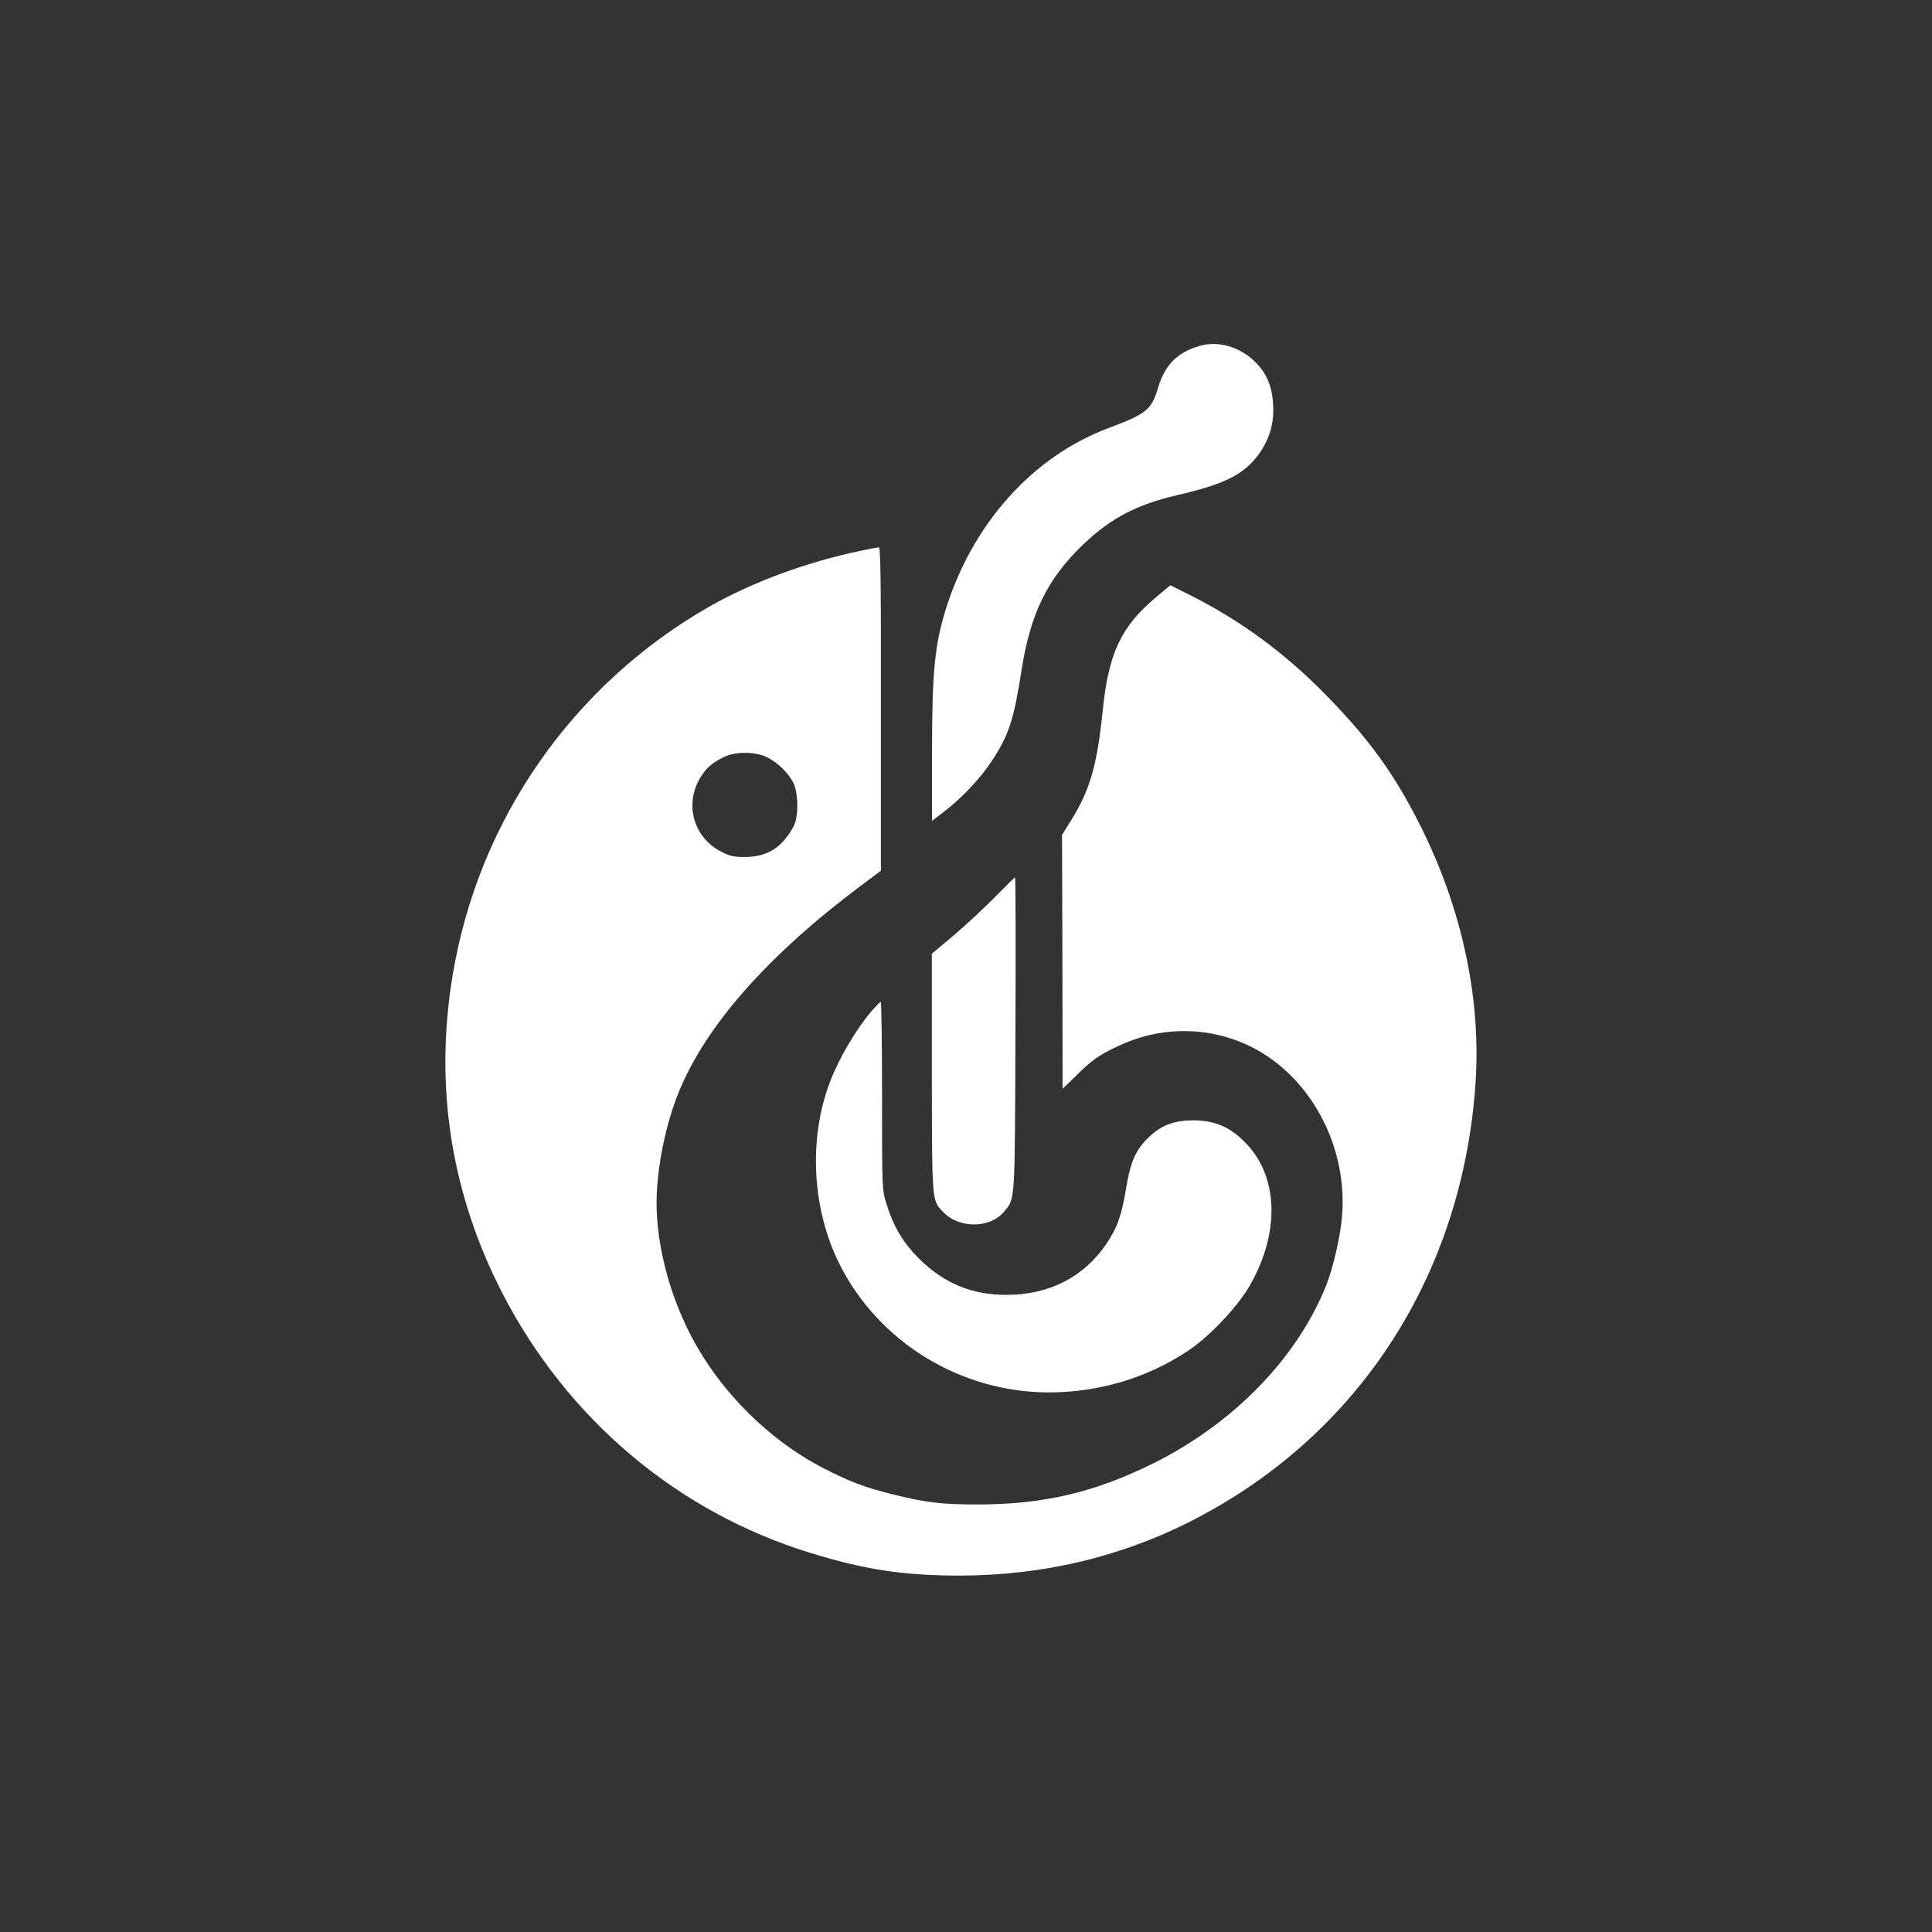
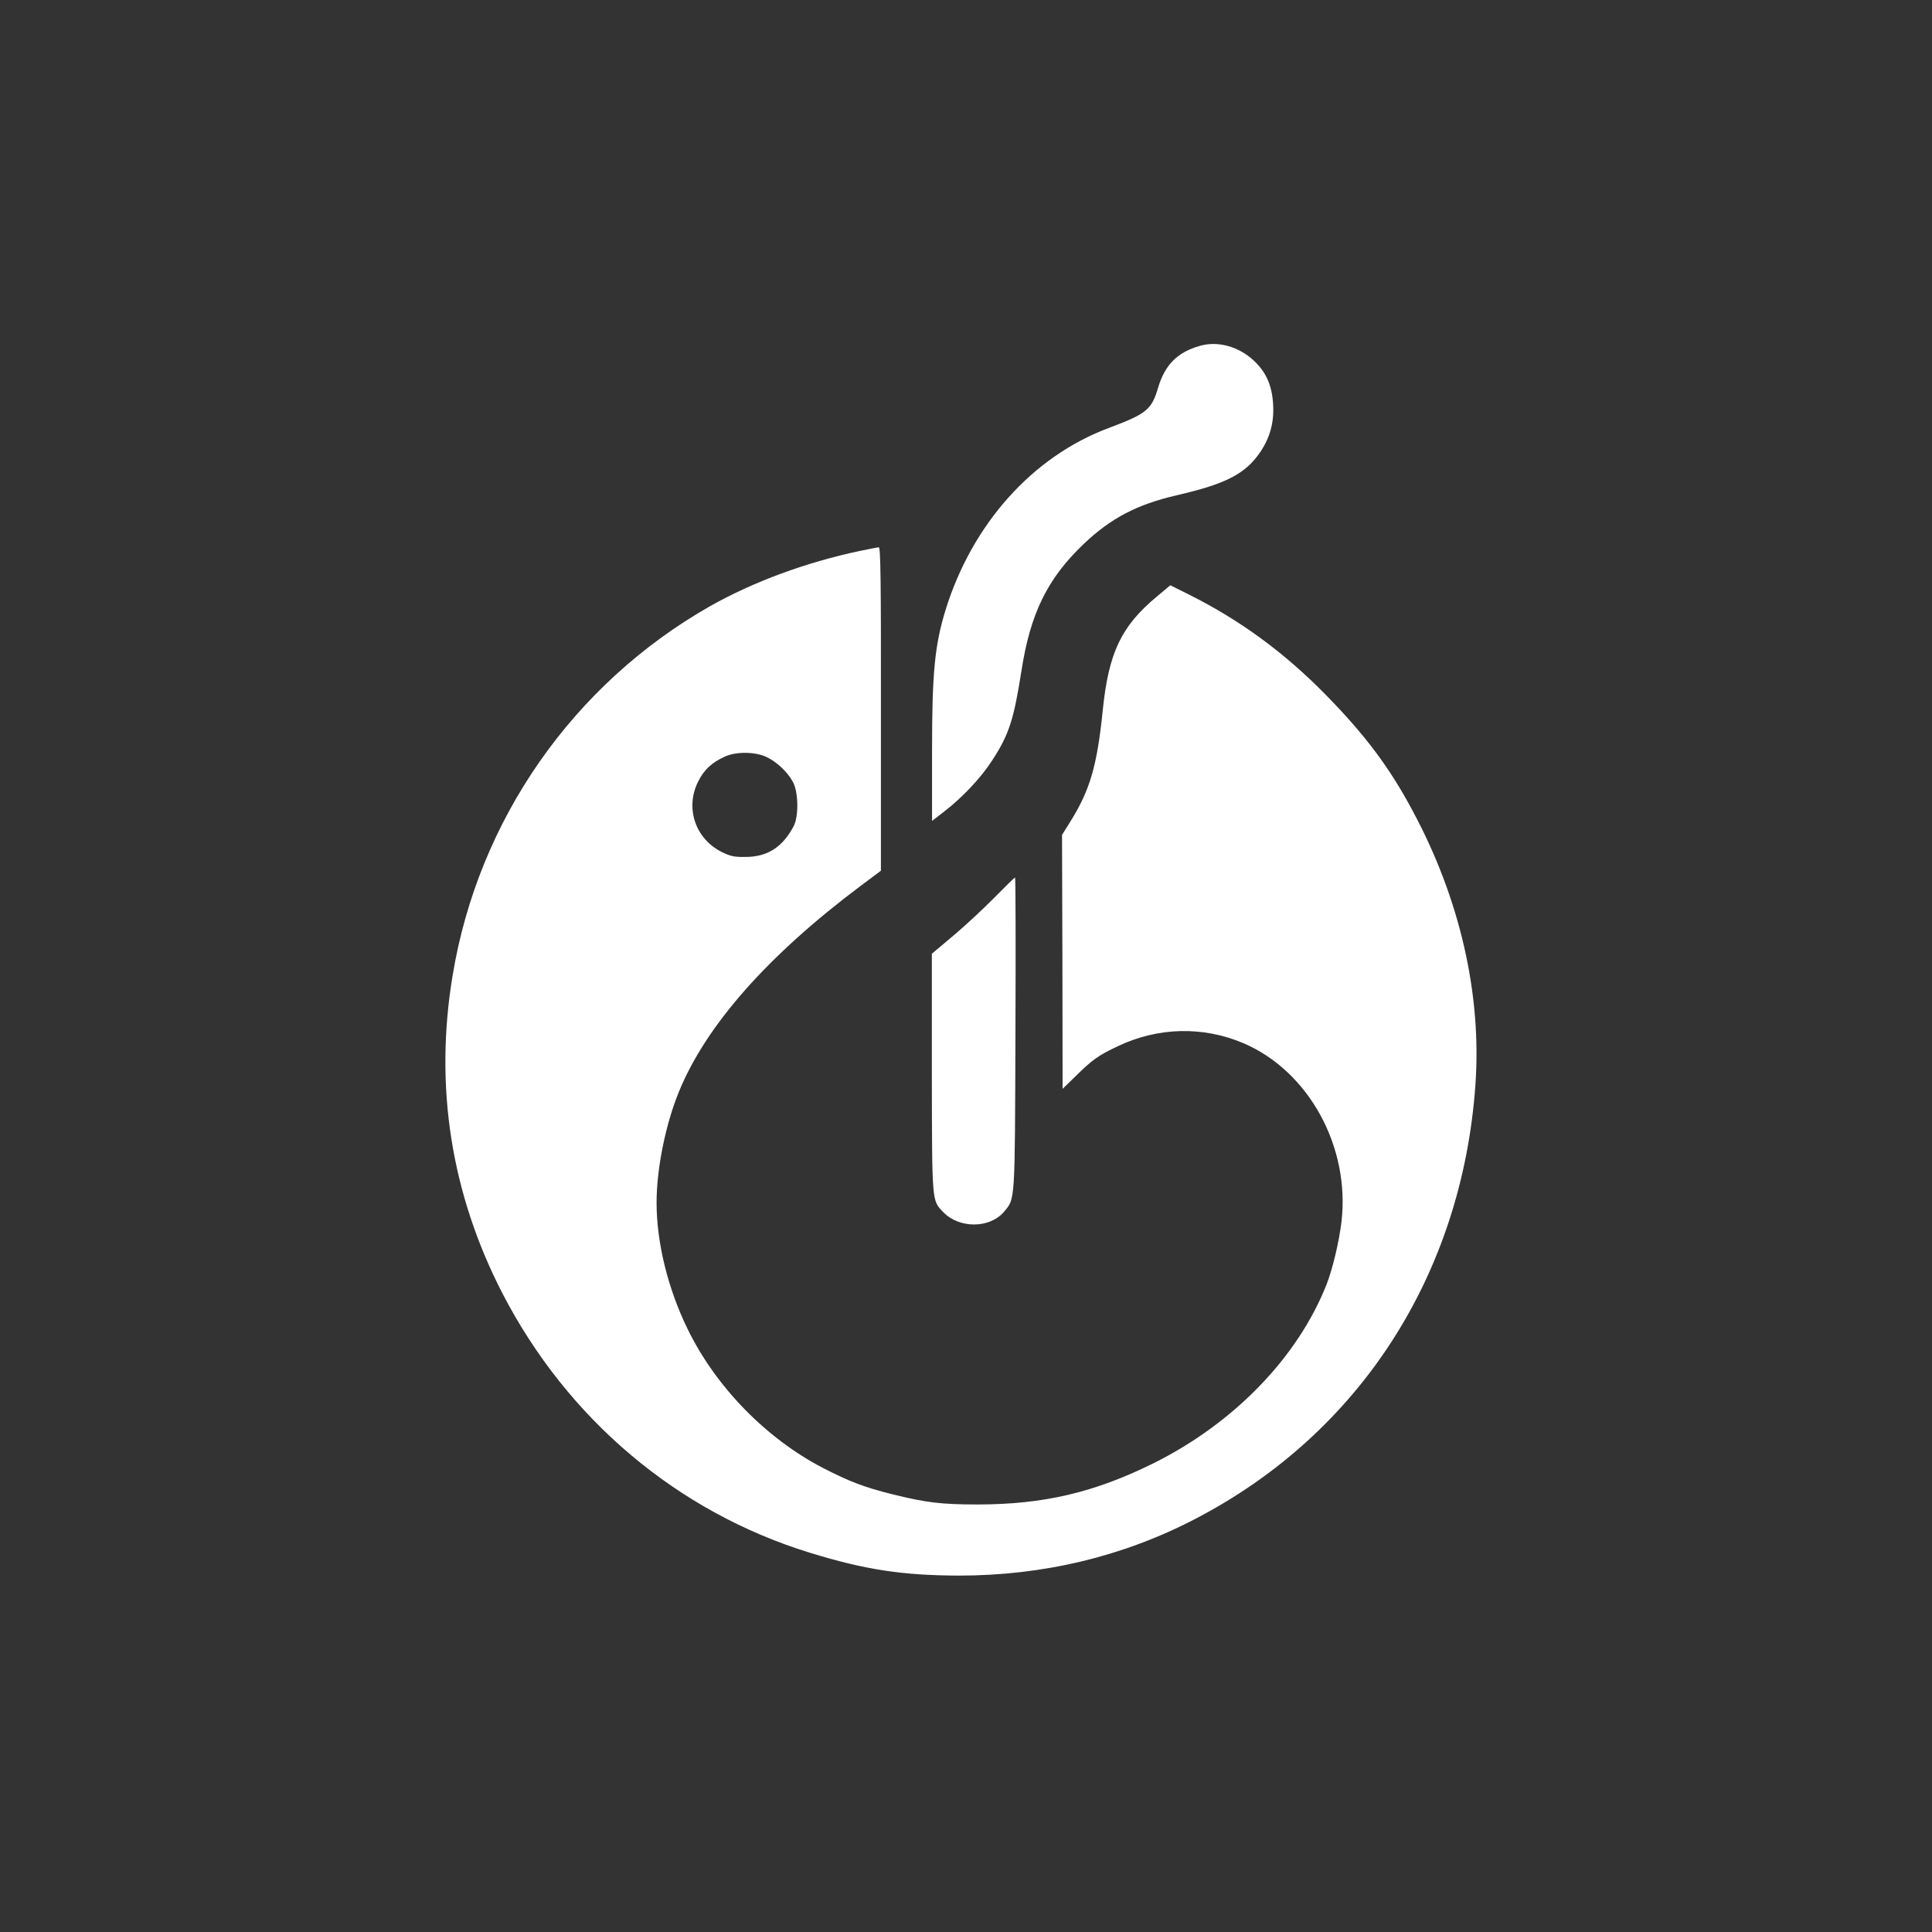
<svg xmlns="http://www.w3.org/2000/svg" version="1.0" width="1024pt" height="1024pt" viewBox="0 0 1024 1024" preserveAspectRatio="xMidYMid meet">
  <rect x="0" y="0" width="1024" height="1024" fill="#333333" stroke="none" />
  <g transform="translate(0,1024) scale(0.1,-0.1)" fill="#ffffff" stroke="none">
    <path d="M6360 8407 c-118 -33 -185 -100 -221 -219 -35 -120 -61 -141 -264 -217 -403 -151 -723 -509 -864 -966 -57 -187 -71 -332 -71 -748 l0 -368 61 47 c97 74 197 180 256 271 91 139 116 217 157 478 47 304 138 489 329 671 145 138 283 210 494 259 261 60 363 113 442 228 52 77 74 156 69 250 -5 103 -37 175 -104 237 -80 74 -190 104 -284 77z" />
    <path d="M4558 7320 c-285 -60 -566 -164 -793 -292 -727 -413 -1230 -1133 -1366 -1958 -98 -589 -8 -1158 265 -1687 345 -666 927 -1157 1629 -1373 292 -90 491 -120 789 -121 450 0 874 102 1258 303 868 453 1409 1293 1480 2298 34 479 -82 987 -333 1453 -121 227 -251 401 -457 611 -220 225 -455 398 -727 534 l-100 50 -74 -62 c-187 -156 -253 -297 -284 -599 -30 -296 -68 -425 -171 -590 l-45 -72 2 -673 1 -673 67 65 c90 89 122 112 226 161 212 101 451 107 665 16 347 -148 567 -550 520 -948 -13 -106 -47 -250 -79 -331 -152 -385 -489 -734 -916 -947 -313 -155 -582 -219 -935 -219 -190 0 -273 10 -450 54 -148 37 -225 66 -369 140 -300 156 -567 429 -716 735 -105 214 -165 459 -165 670 0 181 48 418 119 590 144 352 473 723 963 1090 l107 80 0 858 c1 679 -2 857 -11 856 -7 0 -52 -9 -100 -19z m-498 -1091 c55 -25 114 -80 143 -134 29 -54 31 -183 3 -235 -59 -111 -139 -162 -256 -162 -59 -1 -80 4 -128 28 -138 71 -191 233 -122 371 32 64 72 101 142 133 59 27 158 26 218 -1z" />
    <path d="M5270 5482 c-58 -59 -156 -150 -218 -202 l-113 -95 0 -633 c1 -691 0 -673 59 -735 85 -90 248 -89 324 1 59 71 57 42 60 945 2 455 1 827 -2 826 -3 0 -52 -48 -110 -107z" />
-     <path d="M4617 4878 c-81 -96 -170 -247 -217 -370 -116 -302 -97 -676 50 -969 208 -414 642 -679 1110 -679 264 0 521 77 736 220 112 74 256 226 322 336 165 278 161 579 -10 760 -85 90 -167 126 -285 126 -98 -1 -163 -24 -227 -83 -74 -68 -103 -130 -127 -275 -25 -150 -48 -212 -105 -297 -121 -177 -304 -270 -529 -270 -183 -1 -334 62 -465 193 -83 83 -134 168 -172 290 -23 74 -23 79 -23 572 0 274 -3 498 -7 498 -3 0 -27 -24 -51 -52z" />
  </g>
</svg>